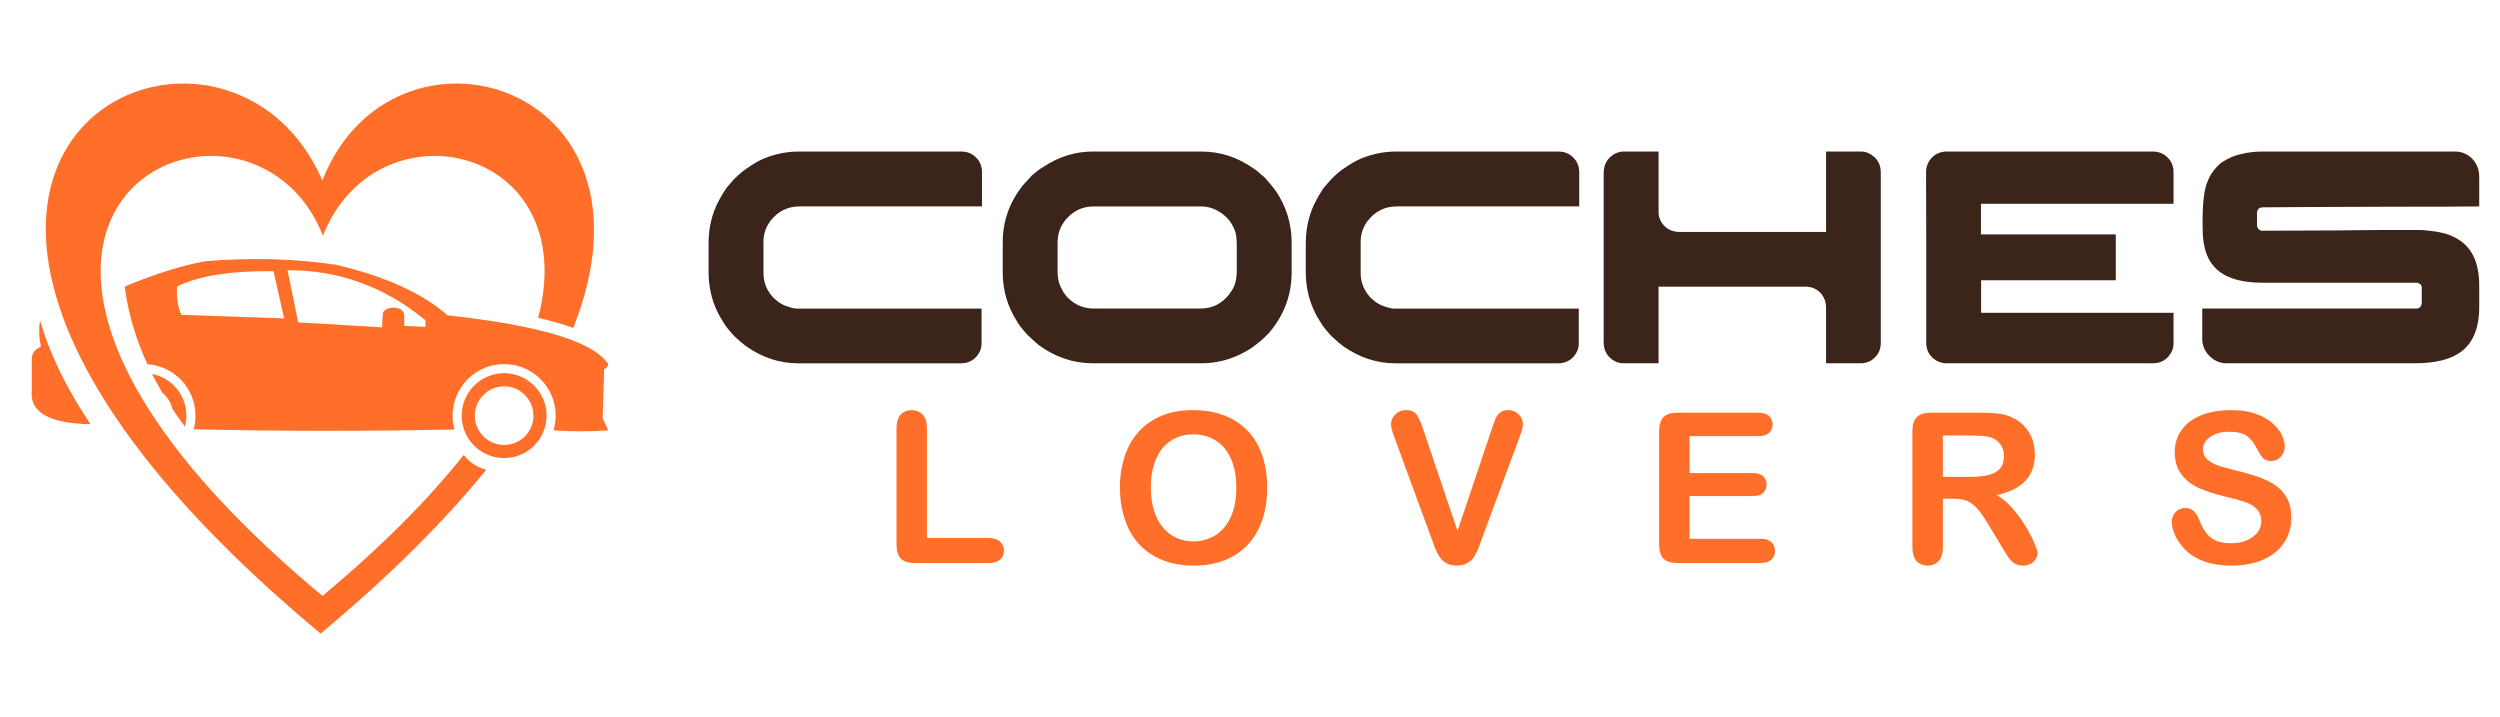
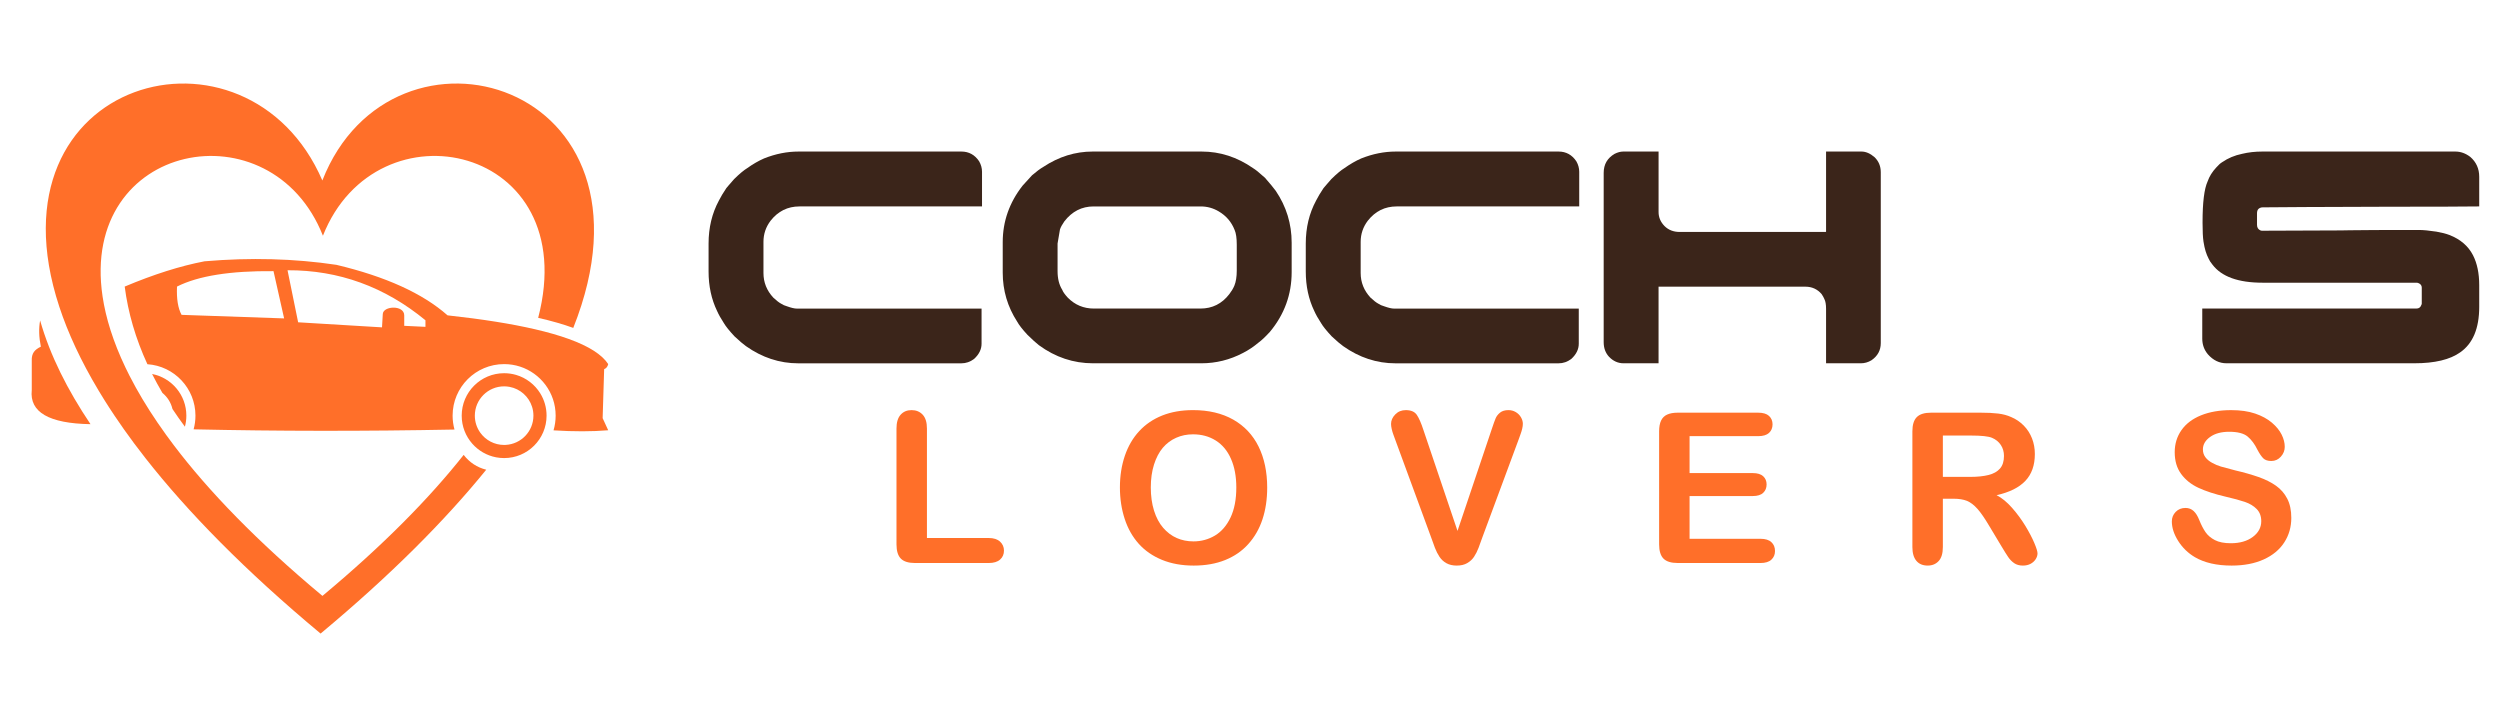
<svg xmlns="http://www.w3.org/2000/svg" version="1.1" id="Calque_1" x="0px" y="0px" width="244px" height="69.991px" viewBox="0 0 244 69.991" enable-background="new 0 0 244 69.991" xml:space="preserve">
  <g>
    <g>
      <path fill-rule="evenodd" clip-rule="evenodd" fill="#FF6F29" d="M55.951,32.004C65.544,7.885,38.287,0.199,31.462,17.615    C24.148,0.707-1.609,7.458,5.789,29.938c0.835,2.539,2.094,5.278,3.849,8.205c0.18,0.301,0.364,0.602,0.554,0.904    c0.317,0.506,0.648,1.018,0.995,1.534c0.588,0.878,1.219,1.771,1.896,2.679c0.356,0.479,0.725,0.959,1.106,1.445    c4.108,5.24,9.699,10.967,17.101,17.131c6.868-5.721,12.168-11.064,16.166-15.992c-0.896-0.225-1.629-0.707-2.202-1.447    c-3.316,4.197-7.823,8.795-13.783,13.762c-6.395-5.328-11.114-10.232-14.484-14.674c-0.267-0.352-0.526-0.701-0.776-1.047    c-1.159-1.604-2.141-3.144-2.959-4.619c-0.215-0.387-0.419-0.77-0.612-1.148c-0.137-0.27-0.269-0.536-0.395-0.8    c-1.208-2.527-1.922-4.844-2.235-6.939c-2.261-15.148,16.48-18.654,21.507-5.924c5.251-13.296,25.418-8.881,21.008,8.012    C53.833,31.32,54.976,31.648,55.951,32.004L55.951,32.004z" />
      <path fill-rule="evenodd" clip-rule="evenodd" fill="#FF6F29" d="M8.832,41.399c-2.239-3.338-3.938-6.687-4.917-10.123    c-0.142,0.774-0.118,1.626,0.073,2.56c-0.591,0.278-0.921,0.63-0.888,1.38v2.859C2.869,40.227,4.779,41.333,8.832,41.399    L8.832,41.399z" />
      <path fill-rule="evenodd" clip-rule="evenodd" fill="#FF6F29" d="M18.188,40.566c0-2.015-1.438-3.693-3.344-4.065    c0.311,0.617,0.647,1.234,1.009,1.849c0.482,0.394,0.833,0.94,0.979,1.566c0.382,0.577,0.787,1.153,1.215,1.729    C18.139,41.302,18.188,40.938,18.188,40.566L18.188,40.566z" />
      <path fill-rule="evenodd" clip-rule="evenodd" fill="#FF6F29" d="M37.284,31.95l-8.186-0.494l-1.035-5.079    c4.992-0.021,9.479,1.606,13.461,4.882v0.641l-2.071-0.099v-1.017c0-1.035-2.046-0.939-2.093-0.141L37.284,31.95L37.284,31.95z     M58.818,40.813c0.104-3.156,0.152-4.751,0.147-4.783c0.208-0.079,0.339-0.244,0.395-0.494c-0.603-0.926-1.888-1.745-3.857-2.456    c-0.943-0.341-2.044-0.657-3.301-0.948c-2.311-0.535-5.151-0.986-8.521-1.354c-2.419-2.14-6.035-3.784-10.848-4.93    c-4.102-0.613-8.391-0.728-12.869-0.345c-2.361,0.452-4.959,1.274-7.793,2.467c0.327,2.553,1.065,5.079,2.215,7.578    c2.62,0.175,4.69,2.355,4.69,5.018c0,0.462-0.062,0.911-0.179,1.337c8.207,0.184,16.694,0.191,25.462,0.021    c-0.12-0.432-0.185-0.887-0.185-1.358c0-2.778,2.251-5.029,5.029-5.029c0.54,0,1.062,0.085,1.55,0.243    c1.001,0.324,1.863,0.953,2.479,1.776c0.628,0.84,0.999,1.882,0.999,3.01c0,0.499-0.072,0.981-0.207,1.437    c1.979,0.125,3.759,0.123,5.336-0.008L58.818,40.813L58.818,40.813z M27.73,31.076L17.721,30.73    c-0.352-0.65-0.5-1.571-0.444-2.761c2.067-1.045,5.206-1.546,9.418-1.504L27.73,31.076L27.73,31.076z" />
      <path fill-rule="evenodd" clip-rule="evenodd" fill="#FF6F29" d="M49.203,43.427c-0.956,0-1.803-0.469-2.322-1.189    c-0.339-0.471-0.538-1.047-0.538-1.671c0-1.579,1.281-2.859,2.86-2.859c0.182,0,0.359,0.017,0.532,0.05    c1.038,0.194,1.877,0.95,2.192,1.939l0,0c0.088,0.275,0.135,0.566,0.135,0.87c0,1.534-1.206,2.784-2.721,2.856    C49.296,43.425,49.249,43.427,49.203,43.427L49.203,43.427z M46.096,43.306c0.595,0.674,1.404,1.152,2.322,1.328    c0.254,0.049,0.517,0.074,0.785,0.074c2.288,0,4.142-1.854,4.142-4.142c0-0.793-0.223-1.536-0.61-2.165    c-0.533-0.869-1.378-1.525-2.378-1.814c-0.366-0.105-0.753-0.162-1.153-0.162c-2.288,0-4.142,1.854-4.142,4.142    C45.061,41.616,45.451,42.575,46.096,43.306L46.096,43.306z" />
    </g>
    <g>
      <g>
        <path fill="#3B251A" d="M77.939,14.791h15.889c0.732,0,1.311,0.317,1.735,0.95c0.188,0.327,0.282,0.668,0.282,1.024v3.382H78.029     c-1.147,0-2.088,0.465-2.819,1.395c-0.465,0.613-0.696,1.3-0.696,2.062v3.042c0,0.91,0.32,1.711,0.963,2.404     c0.307,0.287,0.555,0.479,0.742,0.578c0.178,0.119,0.376,0.208,0.594,0.267c0.415,0.149,0.73,0.223,0.949,0.223h18.039v3.427     c0,0.544-0.242,1.04-0.728,1.484c-0.375,0.287-0.79,0.431-1.245,0.431H77.91c-1.819,0-3.521-0.559-5.104-1.677     c-0.267-0.188-0.643-0.51-1.127-0.964c-0.504-0.544-0.847-0.97-1.024-1.276c-0.296-0.455-0.519-0.85-0.666-1.187     c-0.555-1.147-0.832-2.433-0.832-3.857v-2.729c0-1.553,0.337-2.952,1.009-4.198c0.179-0.356,0.421-0.762,0.728-1.216     c0.079-0.089,0.163-0.188,0.251-0.297c0.149-0.178,0.317-0.371,0.505-0.579c0.523-0.514,0.95-0.87,1.276-1.067     c0.554-0.396,1.102-0.712,1.646-0.95C75.699,15.014,76.821,14.791,77.939,14.791z" />
-         <path fill="#3B251A" d="M106.646,14.791h10.636c1.79,0,3.463,0.539,5.015,1.618c0.257,0.158,0.579,0.415,0.965,0.771     c0.06,0.05,0.124,0.104,0.192,0.163c0.484,0.554,0.836,0.979,1.054,1.276c1.039,1.533,1.558,3.224,1.558,5.073v2.864     c0,2.186-0.708,4.129-2.121,5.83c-0.445,0.485-0.812,0.831-1.098,1.038c-0.495,0.416-1.004,0.757-1.529,1.023     c-1.285,0.674-2.64,1.01-4.063,1.01h-10.577c-1.91,0-3.671-0.588-5.282-1.766c-0.267-0.208-0.644-0.549-1.127-1.023     c-0.484-0.524-0.816-0.95-0.994-1.276c-0.939-1.454-1.41-3.045-1.41-4.777v-2.982c0-2.027,0.649-3.867,1.943-5.518     c0.188-0.218,0.494-0.554,0.92-1.009c0.425-0.366,0.792-0.637,1.098-0.815C103.338,15.29,104.943,14.791,106.646,14.791z      M103.219,23.766v2.7c0,0.732,0.153,1.34,0.459,1.825c0.061,0.178,0.238,0.43,0.535,0.757c0.702,0.712,1.553,1.067,2.551,1.067     h10.399c1.157,0,2.097-0.469,2.819-1.409c0.207-0.268,0.37-0.539,0.489-0.816c0.158-0.386,0.237-0.88,0.237-1.483v-2.521     c0-0.643-0.069-1.123-0.208-1.439c-0.306-0.782-0.821-1.384-1.543-1.81c-0.544-0.326-1.133-0.489-1.765-0.489h-10.459     c-1.147,0-2.097,0.484-2.849,1.454c-0.208,0.297-0.352,0.559-0.43,0.786C103.298,22.752,103.219,23.212,103.219,23.766z" />
+         <path fill="#3B251A" d="M106.646,14.791h10.636c1.79,0,3.463,0.539,5.015,1.618c0.257,0.158,0.579,0.415,0.965,0.771     c0.06,0.05,0.124,0.104,0.192,0.163c0.484,0.554,0.836,0.979,1.054,1.276c1.039,1.533,1.558,3.224,1.558,5.073v2.864     c0,2.186-0.708,4.129-2.121,5.83c-0.445,0.485-0.812,0.831-1.098,1.038c-0.495,0.416-1.004,0.757-1.529,1.023     c-1.285,0.674-2.64,1.01-4.063,1.01h-10.577c-1.91,0-3.671-0.588-5.282-1.766c-0.267-0.208-0.644-0.549-1.127-1.023     c-0.484-0.524-0.816-0.95-0.994-1.276c-0.939-1.454-1.41-3.045-1.41-4.777v-2.982c0-2.027,0.649-3.867,1.943-5.518     c0.188-0.218,0.494-0.554,0.92-1.009c0.425-0.366,0.792-0.637,1.098-0.815C103.338,15.29,104.943,14.791,106.646,14.791z      M103.219,23.766v2.7c0,0.732,0.153,1.34,0.459,1.825c0.061,0.178,0.238,0.43,0.535,0.757c0.702,0.712,1.553,1.067,2.551,1.067     h10.399c1.157,0,2.097-0.469,2.819-1.409c0.207-0.268,0.37-0.539,0.489-0.816c0.158-0.386,0.237-0.88,0.237-1.483v-2.521     c0-0.643-0.069-1.123-0.208-1.439c-0.306-0.782-0.821-1.384-1.543-1.81c-0.544-0.326-1.133-0.489-1.765-0.489h-10.459     c-1.147,0-2.097,0.484-2.849,1.454c-0.208,0.297-0.352,0.559-0.43,0.786z" />
        <path fill="#3B251A" d="M136.227,14.791h15.888c0.731,0,1.311,0.317,1.735,0.95c0.188,0.327,0.282,0.668,0.282,1.024v3.382     h-17.816c-1.148,0-2.088,0.465-2.819,1.395c-0.464,0.613-0.696,1.3-0.696,2.062v3.042c0,0.91,0.32,1.711,0.963,2.404     c0.307,0.287,0.555,0.479,0.742,0.578c0.178,0.119,0.376,0.208,0.594,0.267c0.416,0.149,0.731,0.223,0.949,0.223h18.039v3.427     c0,0.544-0.242,1.04-0.727,1.484c-0.376,0.287-0.791,0.431-1.246,0.431h-15.918c-1.819,0-3.521-0.559-5.104-1.677     c-0.267-0.188-0.643-0.51-1.127-0.964c-0.505-0.544-0.846-0.97-1.024-1.276c-0.296-0.455-0.519-0.85-0.667-1.187     c-0.554-1.147-0.831-2.433-0.831-3.857v-2.729c0-1.553,0.336-2.952,1.009-4.198c0.178-0.356,0.421-0.762,0.727-1.216     c0.079-0.089,0.164-0.188,0.253-0.297c0.148-0.178,0.316-0.371,0.504-0.579c0.524-0.514,0.95-0.87,1.275-1.067     c0.556-0.396,1.103-0.712,1.647-0.95C133.986,15.014,135.108,14.791,136.227,14.791z" />
        <path fill="#3B251A" d="M158.435,14.791h3.442v5.904c0,0.515,0.192,0.969,0.578,1.366c0.387,0.385,0.88,0.578,1.483,0.578h14.257     l0.029-0.03v-7.818h3.456c0.426,0,0.852,0.184,1.276,0.549c0.406,0.396,0.608,0.885,0.608,1.469v16.674     c0,0.703-0.302,1.261-0.905,1.677c-0.325,0.197-0.673,0.297-1.038,0.297h-3.397v-5.312c0-0.425-0.055-0.742-0.162-0.949     c-0.06-0.148-0.149-0.312-0.269-0.489c-0.414-0.485-0.943-0.727-1.586-0.727h-14.331v7.477h-3.412     c-0.544,0-1.02-0.213-1.425-0.639c-0.346-0.375-0.519-0.85-0.519-1.424V16.868c0-0.82,0.355-1.439,1.068-1.854     C157.886,14.865,158.168,14.791,158.435,14.791z" />
-         <path fill="#3B251A" d="M210.119,14.791c0.644,0,1.167,0.243,1.574,0.727c0.187,0.208,0.32,0.485,0.399,0.831     c0.031,0.119,0.045,0.287,0.045,0.504v3.041h-18.796v2.982h13.159v4.48h-13.13l-0.015,0.015v3.16h18.768     c0.009,0,0.014,0.004,0.014,0.015v2.982c0,0.455-0.169,0.88-0.504,1.275c-0.208,0.208-0.356,0.331-0.444,0.371     c-0.298,0.188-0.663,0.282-1.099,0.282h-20.22c-0.139,0-0.326-0.04-0.564-0.119c-0.504-0.188-0.88-0.523-1.128-1.009     c-0.117-0.277-0.178-0.573-0.178-0.89v-10.43c-0.01-0.504-0.015-2.146-0.015-4.925V16.72c0-0.327,0.104-0.668,0.312-1.024     c0.218-0.317,0.476-0.549,0.771-0.697c0.218-0.099,0.381-0.153,0.49-0.163c0.059-0.02,0.147-0.034,0.267-0.045H210.119z" />
        <path fill="#3B251A" d="M220.801,14.791h18.841c0.516,0,1,0.174,1.455,0.52c0.583,0.504,0.875,1.152,0.875,1.943v2.893h-0.03     c-1.384,0.02-4.312,0.03-8.782,0.03c-3.521,0.02-6.251,0.03-8.188,0.03c-2.028,0.02-3.408,0.03-4.139,0.03     c-0.149,0-0.282,0.049-0.401,0.148c-0.099,0.099-0.147,0.242-0.147,0.43v1.127c0,0.267,0.112,0.45,0.34,0.548     c0.03,0.011,0.055,0.018,0.075,0.022c0.019,0.005,0.044,0.007,0.074,0.007c4.489-0.019,7.051-0.03,7.684-0.03     c0.159,0,0.445-0.004,0.86-0.015c1.167-0.02,3.383-0.029,6.647-0.029h0.117c0.426,0,0.995,0.055,1.707,0.163     c0.515,0.089,0.939,0.198,1.275,0.327c1.068,0.415,1.835,1.073,2.3,1.973c0.405,0.792,0.608,1.766,0.608,2.922v2.122     c0,2.097-0.619,3.576-1.854,4.436c-0.999,0.712-2.487,1.068-4.466,1.068h-18.351c-0.692,0-1.296-0.293-1.811-0.875     c-0.366-0.436-0.549-0.945-0.549-1.529v-2.938h20.903c0.236,0,0.396-0.113,0.475-0.341c0.02-0.029,0.032-0.059,0.037-0.089     s0.008-0.049,0.008-0.059v-1.558c0-0.208-0.114-0.356-0.343-0.445c-0.058-0.02-0.117-0.03-0.177-0.03h-15.013     c-2.375,0-4.006-0.589-4.896-1.766c-0.179-0.217-0.308-0.42-0.387-0.608c-0.099-0.188-0.192-0.42-0.281-0.697     c-0.079-0.256-0.149-0.573-0.208-0.949c-0.06-0.406-0.089-1.004-0.089-1.796V21.66c0-1.909,0.163-3.224,0.49-3.946     c0.167-0.484,0.449-0.94,0.845-1.365c0.217-0.248,0.41-0.42,0.578-0.52c0.573-0.395,1.222-0.667,1.943-0.815     C219.441,14.865,220.1,14.791,220.801,14.791z" />
      </g>
      <g>
        <path fill="#FF6F29" d="M90.469,41.829v10.68h6.026c0.481,0,0.848,0.117,1.105,0.35c0.257,0.234,0.387,0.527,0.387,0.881     c0,0.361-0.127,0.652-0.381,0.875c-0.256,0.225-0.624,0.336-1.111,0.336h-7.177c-0.647,0-1.111-0.143-1.395-0.43     c-0.284-0.287-0.426-0.75-0.426-1.393V41.829c0-0.602,0.133-1.051,0.404-1.352s0.625-0.45,1.066-0.45     c0.446,0,0.809,0.149,1.086,0.445C90.332,40.771,90.469,41.222,90.469,41.829z" />
        <path fill="#FF6F29" d="M116.441,40.027c1.521,0,2.827,0.31,3.919,0.925c1.09,0.619,1.917,1.496,2.478,2.633     c0.561,1.139,0.84,2.475,0.84,4.008c0,1.135-0.154,2.166-0.461,3.094c-0.306,0.928-0.767,1.73-1.382,2.412     c-0.611,0.682-1.366,1.201-2.261,1.561c-0.896,0.361-1.918,0.541-3.072,0.541c-1.148,0-2.176-0.186-3.084-0.555     c-0.906-0.371-1.664-0.893-2.271-1.566c-0.606-0.676-1.067-1.486-1.376-2.432c-0.311-0.949-0.467-1.973-0.467-3.074     c0-1.127,0.163-2.162,0.485-3.102c0.323-0.941,0.792-1.742,1.407-2.402c0.614-0.662,1.36-1.166,2.241-1.518     C114.32,40.202,115.319,40.027,116.441,40.027z M120.664,47.573c0-1.074-0.173-2.004-0.521-2.791     c-0.346-0.789-0.841-1.383-1.485-1.787s-1.383-0.605-2.217-0.605c-0.594,0-1.143,0.111-1.646,0.336     c-0.504,0.223-0.938,0.547-1.303,0.975c-0.361,0.428-0.649,0.973-0.86,1.637c-0.21,0.664-0.314,1.41-0.314,2.236     c0,0.834,0.104,1.588,0.314,2.262c0.211,0.674,0.509,1.234,0.893,1.678s0.823,0.775,1.32,0.996     c0.497,0.219,1.042,0.33,1.636,0.33c0.761,0,1.461-0.191,2.099-0.57c0.635-0.381,1.144-0.969,1.521-1.762     C120.478,49.712,120.664,48.735,120.664,47.573z" />
        <path fill="#FF6F29" d="M138.93,41.979l3.323,9.838l3.333-9.908c0.173-0.52,0.303-0.883,0.39-1.086     c0.088-0.205,0.229-0.387,0.43-0.551c0.202-0.164,0.476-0.245,0.82-0.245c0.255,0,0.49,0.063,0.707,0.189     c0.217,0.128,0.387,0.296,0.51,0.507c0.123,0.209,0.187,0.422,0.187,0.635c0,0.146-0.021,0.305-0.061,0.475     c-0.04,0.172-0.09,0.338-0.15,0.502c-0.061,0.162-0.121,0.332-0.18,0.504l-3.554,9.588c-0.127,0.369-0.253,0.717-0.38,1.047     s-0.274,0.621-0.441,0.871s-0.388,0.455-0.665,0.615s-0.614,0.24-1.017,0.24c-0.4,0-0.737-0.078-1.015-0.234     s-0.5-0.363-0.671-0.621c-0.171-0.256-0.319-0.549-0.446-0.875c-0.127-0.328-0.254-0.674-0.379-1.043l-3.494-9.508     c-0.061-0.172-0.121-0.342-0.186-0.51c-0.063-0.166-0.116-0.348-0.16-0.541c-0.042-0.193-0.065-0.355-0.065-0.49     c0-0.34,0.139-0.65,0.411-0.93c0.272-0.281,0.616-0.421,1.031-0.421c0.507,0,0.864,0.155,1.075,0.466     C138.493,40.804,138.71,41.298,138.93,41.979z" />
        <path fill="#FF6F29" d="M171.598,42.569h-6.696v3.604h6.165c0.454,0,0.793,0.102,1.017,0.305     c0.223,0.205,0.336,0.471,0.336,0.805s-0.11,0.607-0.332,0.816c-0.218,0.211-0.561,0.316-1.021,0.316h-6.165v4.172h6.928     c0.467,0,0.819,0.109,1.054,0.326c0.237,0.217,0.356,0.506,0.356,0.867c0,0.346-0.119,0.627-0.356,0.846     c-0.234,0.217-0.587,0.324-1.054,0.324h-8.078c-0.648,0-1.112-0.143-1.396-0.43s-0.426-0.75-0.426-1.393V42.099     c0-0.426,0.063-0.775,0.189-1.045s0.325-0.469,0.597-0.592c0.271-0.123,0.614-0.185,1.035-0.185h7.847     c0.473,0,0.825,0.105,1.056,0.315c0.229,0.211,0.347,0.484,0.347,0.824c0,0.348-0.117,0.627-0.347,0.838     C172.423,42.464,172.07,42.569,171.598,42.569z" />
        <path fill="#FF6F29" d="M190.662,48.675h-1.039v4.715c0,0.619-0.138,1.076-0.411,1.369c-0.272,0.295-0.631,0.441-1.07,0.441     c-0.474,0-0.842-0.152-1.101-0.461c-0.261-0.307-0.392-0.758-0.392-1.35V42.099c0-0.641,0.144-1.104,0.432-1.391     c0.285-0.287,0.75-0.431,1.39-0.431h4.836c0.666,0,1.237,0.028,1.71,0.085c0.474,0.057,0.9,0.172,1.282,0.346     c0.461,0.193,0.867,0.471,1.221,0.83c0.354,0.361,0.621,0.779,0.807,1.256c0.184,0.479,0.274,0.982,0.274,1.518     c0,1.094-0.308,1.969-0.927,2.621c-0.617,0.654-1.553,1.117-2.807,1.393c0.527,0.279,1.031,0.693,1.51,1.24     c0.482,0.547,0.911,1.129,1.289,1.746c0.374,0.617,0.668,1.176,0.878,1.672c0.211,0.498,0.317,0.84,0.317,1.025     c0,0.195-0.063,0.387-0.185,0.576c-0.126,0.189-0.293,0.34-0.507,0.451c-0.213,0.109-0.461,0.164-0.74,0.164     c-0.333,0-0.614-0.078-0.842-0.234s-0.421-0.355-0.585-0.596c-0.163-0.24-0.386-0.594-0.665-1.061l-1.191-1.984     c-0.428-0.725-0.809-1.279-1.146-1.66c-0.338-0.379-0.679-0.639-1.024-0.781C191.628,48.745,191.189,48.675,190.662,48.675z      M192.365,42.509h-2.742v4.035h2.662c0.713,0,1.313-0.063,1.801-0.186s0.86-0.334,1.117-0.631     c0.256-0.297,0.385-0.705,0.385-1.227c0-0.406-0.104-0.766-0.311-1.076c-0.206-0.309-0.494-0.541-0.86-0.695     C194.069,42.583,193.386,42.509,192.365,42.509z" />
        <path fill="#FF6F29" d="M223.631,50.548c0,0.887-0.229,1.684-0.686,2.391s-1.125,1.262-2.006,1.662     c-0.882,0.4-1.926,0.6-3.134,0.6c-1.449,0-2.643-0.273-3.582-0.82c-0.669-0.395-1.211-0.92-1.627-1.576     c-0.417-0.656-0.625-1.297-0.625-1.916c0-0.361,0.125-0.67,0.375-0.928c0.25-0.256,0.568-0.385,0.956-0.385     c0.313,0,0.579,0.1,0.796,0.301s0.4,0.496,0.554,0.891c0.188,0.467,0.39,0.857,0.606,1.17c0.217,0.314,0.521,0.572,0.915,0.777     c0.395,0.203,0.91,0.305,1.552,0.305c0.882,0,1.597-0.205,2.146-0.615c0.551-0.41,0.827-0.922,0.827-1.537     c0-0.486-0.149-0.883-0.445-1.186c-0.298-0.303-0.682-0.535-1.153-0.695c-0.468-0.16-1.098-0.33-1.885-0.512     c-1.055-0.246-1.938-0.535-2.648-0.865c-0.71-0.33-1.273-0.781-1.689-1.352c-0.42-0.57-0.627-1.279-0.627-2.127     c0-0.807,0.221-1.523,0.66-2.15c0.441-0.629,1.079-1.109,1.913-1.447c0.833-0.337,1.814-0.505,2.941-0.505     c0.9,0,1.68,0.111,2.338,0.335c0.656,0.223,1.202,0.521,1.636,0.891c0.433,0.371,0.75,0.76,0.95,1.166     c0.202,0.408,0.302,0.805,0.302,1.191c0,0.354-0.124,0.672-0.377,0.955c-0.25,0.283-0.561,0.426-0.936,0.426     c-0.34,0-0.598-0.086-0.775-0.254c-0.177-0.172-0.369-0.449-0.575-0.838c-0.267-0.553-0.588-0.984-0.961-1.295     c-0.374-0.311-0.975-0.465-1.802-0.465c-0.767,0-1.386,0.168-1.856,0.504c-0.471,0.338-0.706,0.742-0.706,1.217     c0,0.293,0.082,0.547,0.242,0.762c0.157,0.213,0.378,0.396,0.66,0.549c0.279,0.154,0.563,0.275,0.85,0.361     c0.288,0.086,0.761,0.213,1.421,0.381c0.827,0.191,1.578,0.406,2.247,0.639c0.671,0.234,1.241,0.52,1.712,0.852     c0.471,0.334,0.838,0.756,1.101,1.268C223.5,49.181,223.631,49.806,223.631,50.548z" />
      </g>
    </g>
  </g>
</svg>